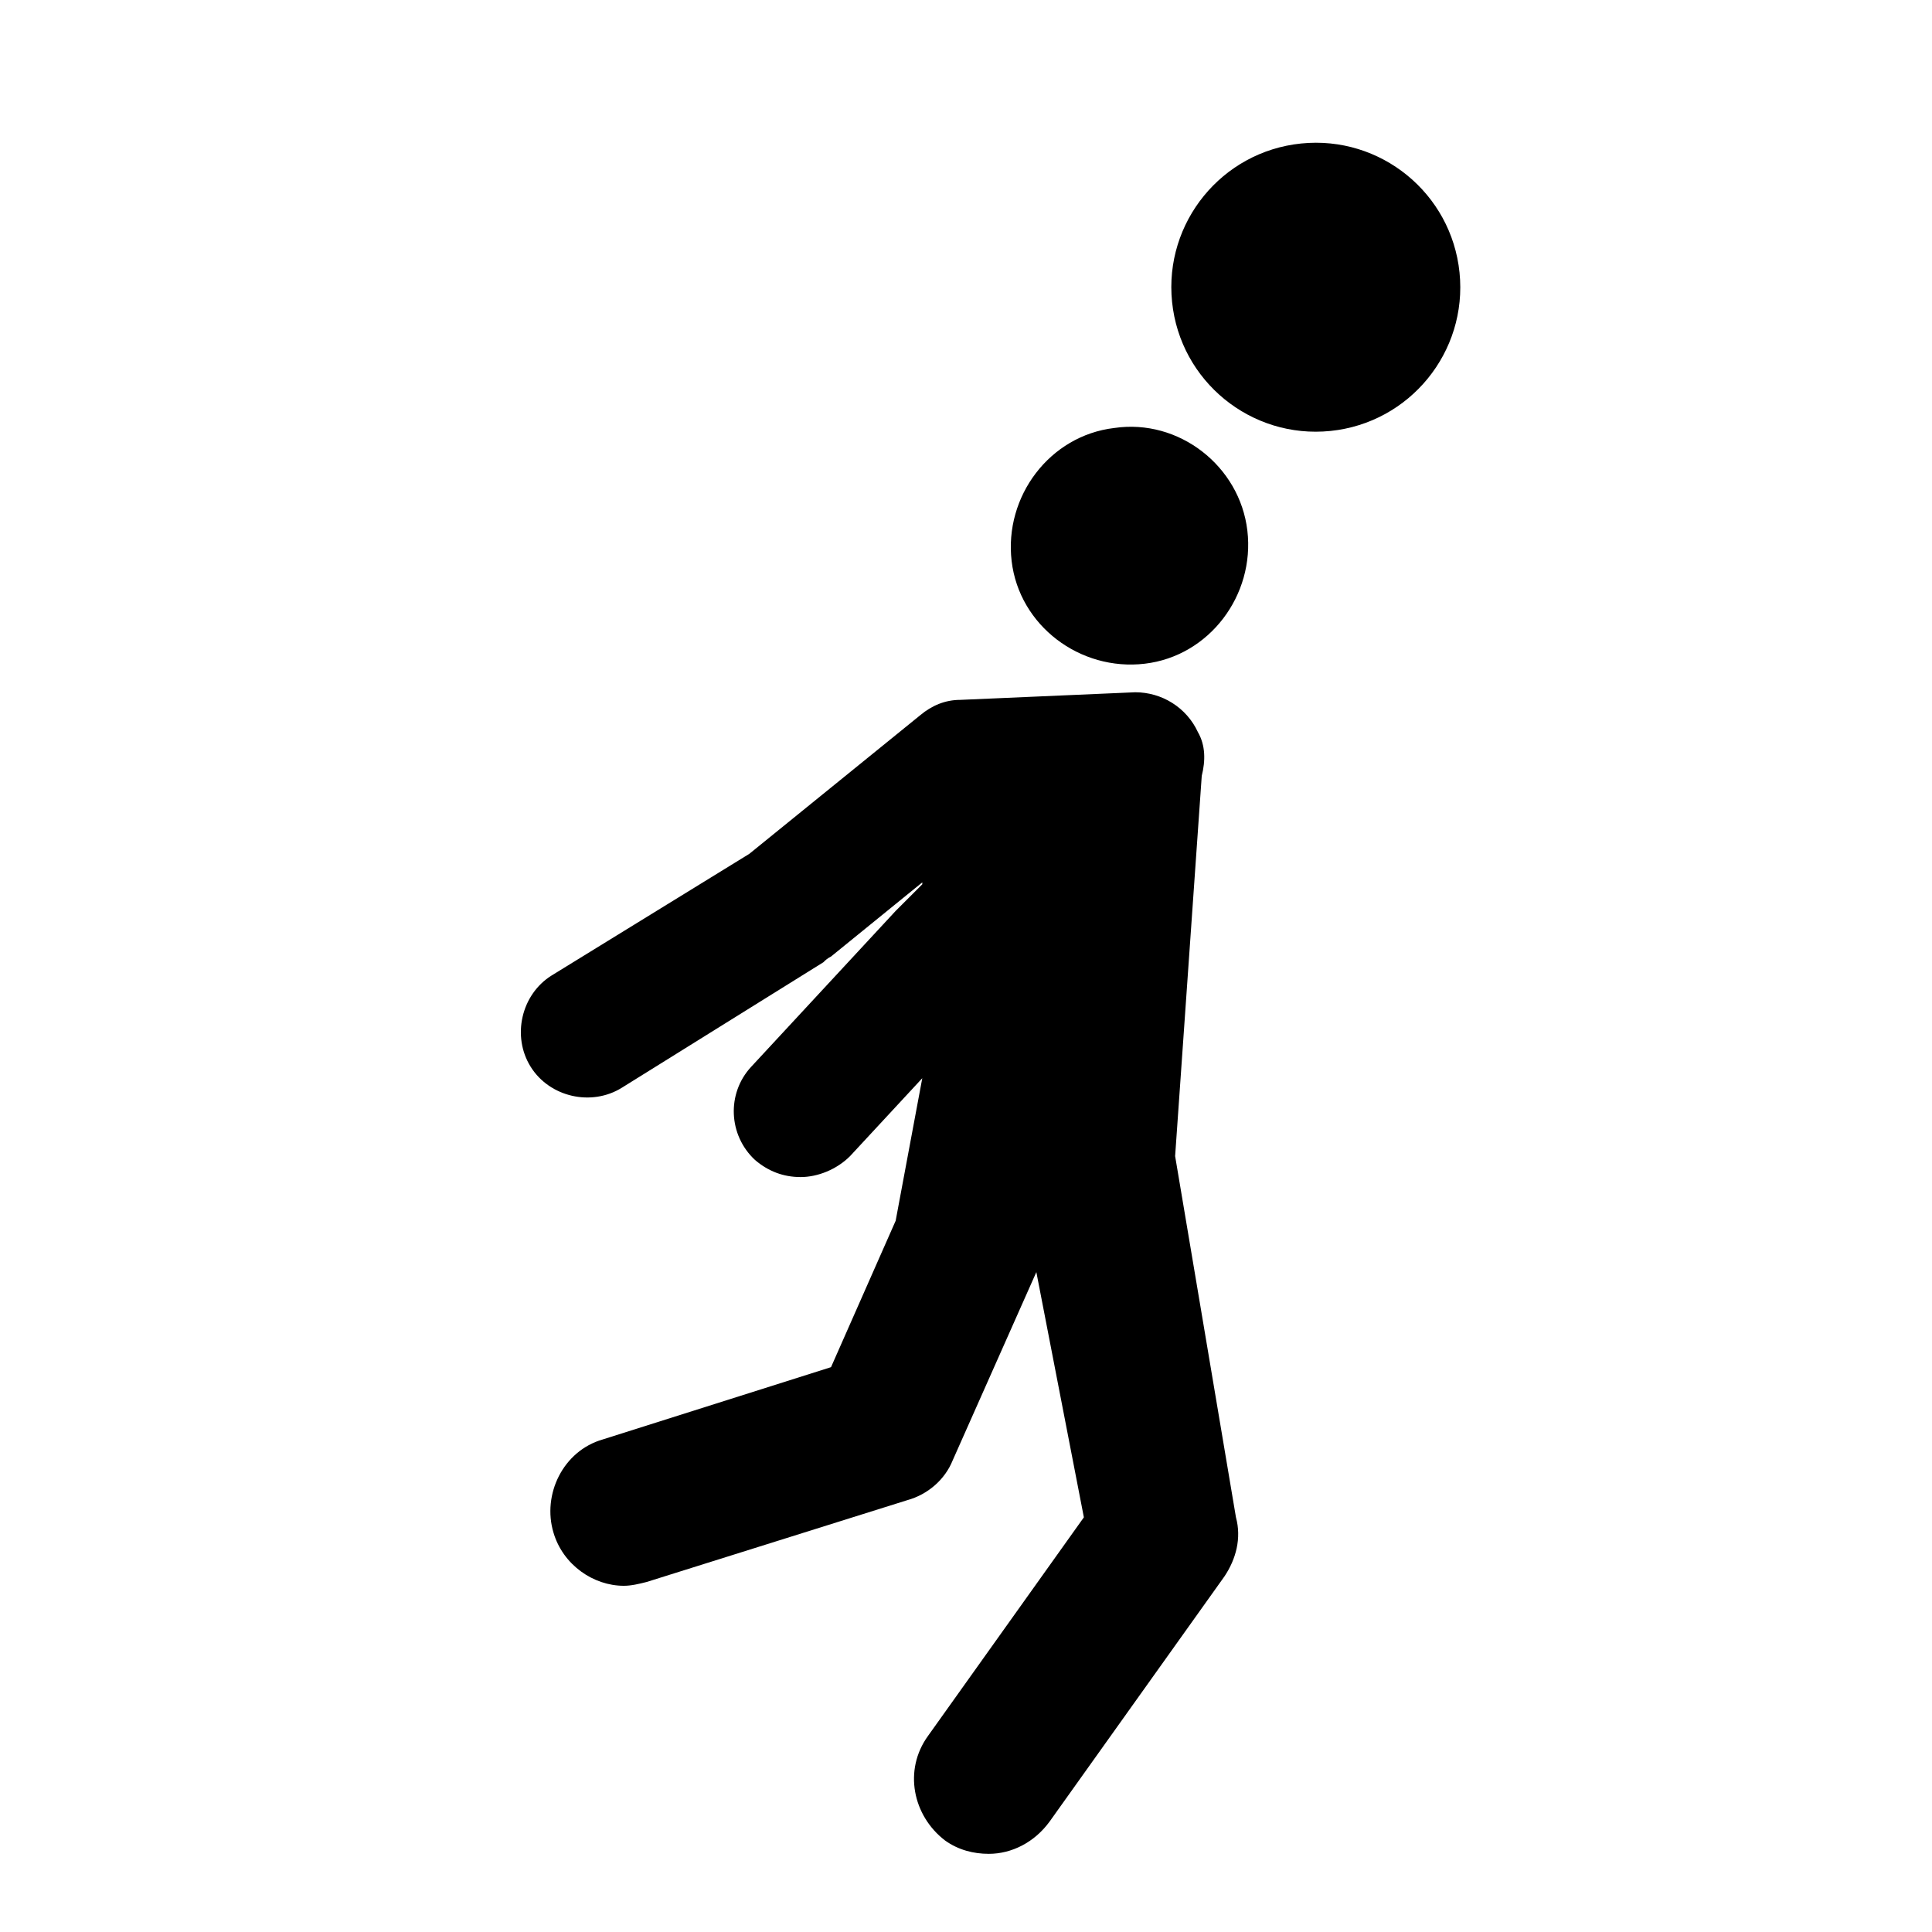
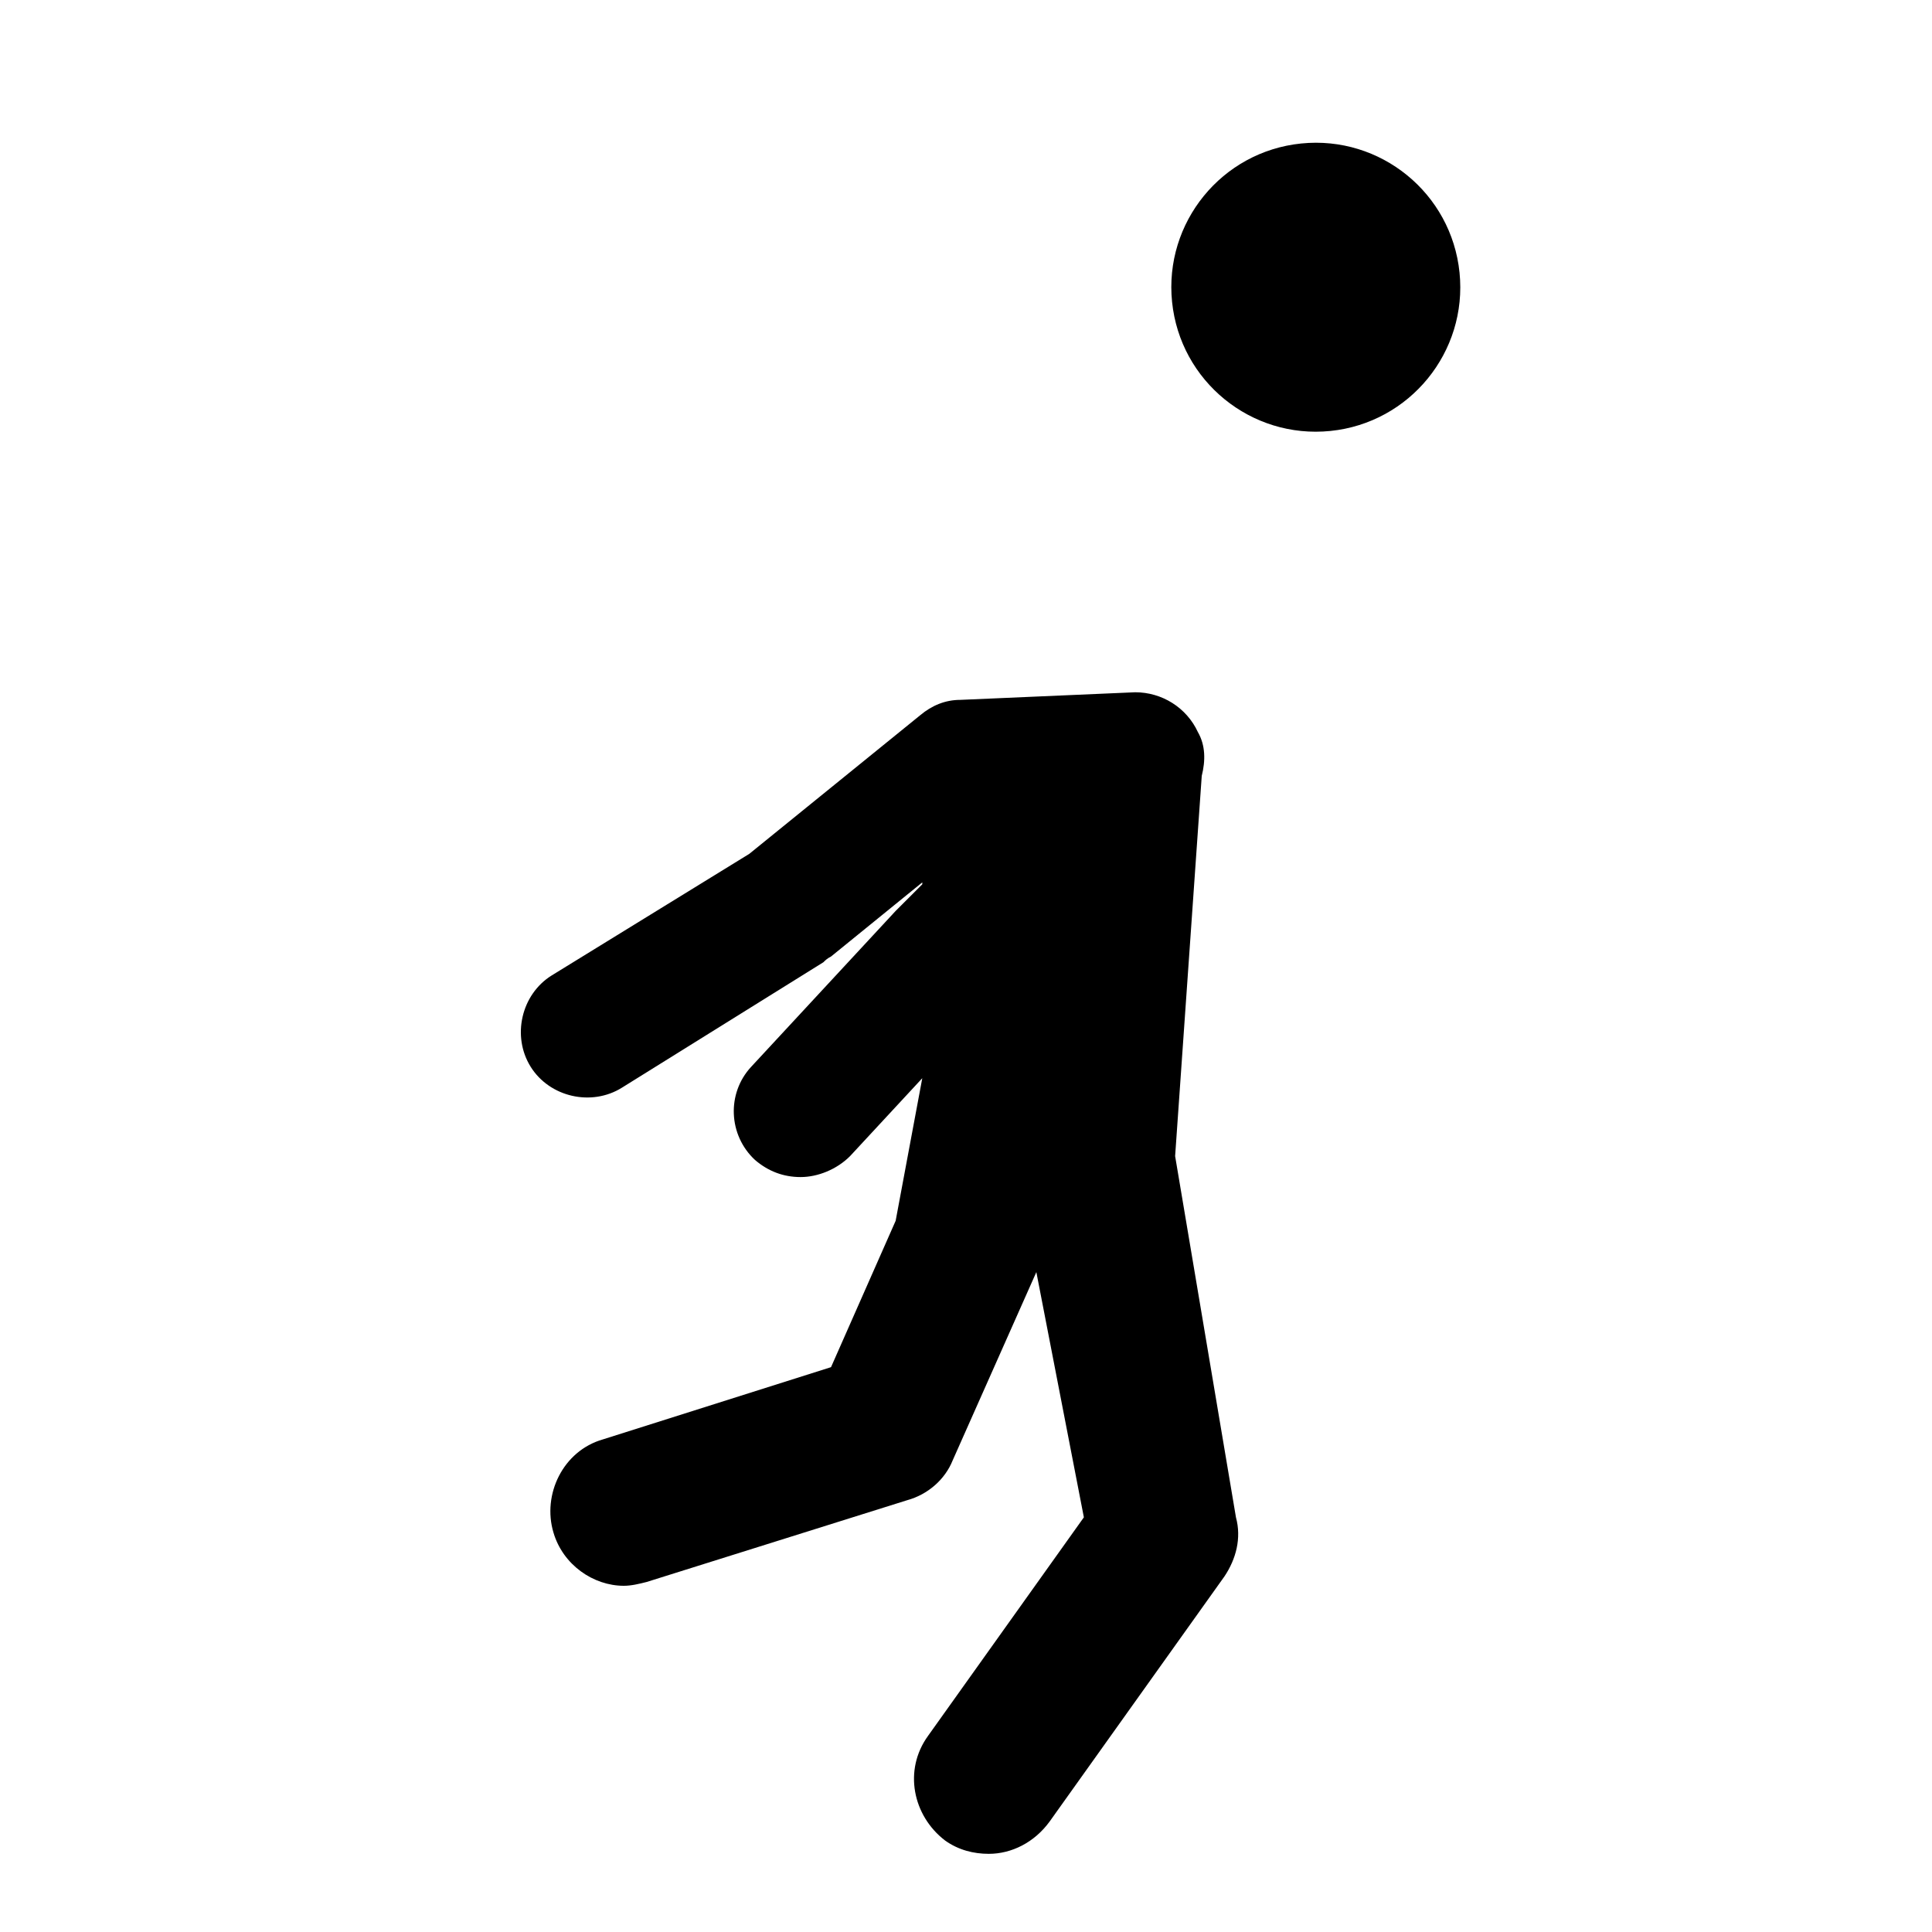
<svg xmlns="http://www.w3.org/2000/svg" fill="#000000" width="800px" height="800px" version="1.1" viewBox="144 144 512 512">
  <g>
    <path d="m455.42 450.38 7.055-100.76c1.008-4.031 1.008-8.062-1.008-11.586-3.023-6.551-9.574-10.578-16.625-10.578l-46.352 2.016c-4.031 0-7.559 1.512-10.578 4.031l-45.344 36.777-52.395 32.242c-8.062 5.039-10.578 16.121-5.543 24.184 5.039 8.062 16.121 10.578 24.184 5.543l53.402-33.25c0.504-0.504 1.008-1.008 2.016-1.512l24.184-19.648v0.504l-7.055 7.055-38.289 41.312c-6.551 7.055-6.047 18.137 1.008 24.688 3.527 3.023 7.559 4.535 12.09 4.535 4.535 0 9.574-2.016 13.098-5.543l19.145-20.656-7.055 37.785-17.129 38.793-60.457 19.145c-10.578 3.023-16.121 14.609-13.098 24.688 2.519 8.566 10.578 14.105 18.641 14.105 2.016 0 4.031-0.504 6.047-1.008l69.023-21.664c5.543-1.512 10.078-5.543 12.09-10.578l22.168-49.879 12.594 64.984-41.312 57.941c-6.551 9.07-4.031 21.16 4.535 27.711 3.527 2.519 7.559 3.527 11.586 3.527 6.047 0 12.09-3.023 16.121-8.566l46.352-64.992c3.023-4.535 4.535-10.078 3.023-15.617z" />
-     <path d="m439.3 257.42c-17.129 2.016-29.223 18.137-27.207 35.266s18.137 29.223 35.266 27.207c17.129-2.016 29.223-18.137 27.207-35.266-2.016-17.133-18.137-29.727-35.266-27.207z" />
    <path d="m530.79 216.23c2.148 21.035-13.164 39.828-34.203 41.977-21.035 2.144-39.828-13.168-41.977-34.203-2.144-21.039 13.168-39.832 34.203-41.977 21.039-2.148 39.832 13.164 41.977 34.203" />
  </g>
</svg>